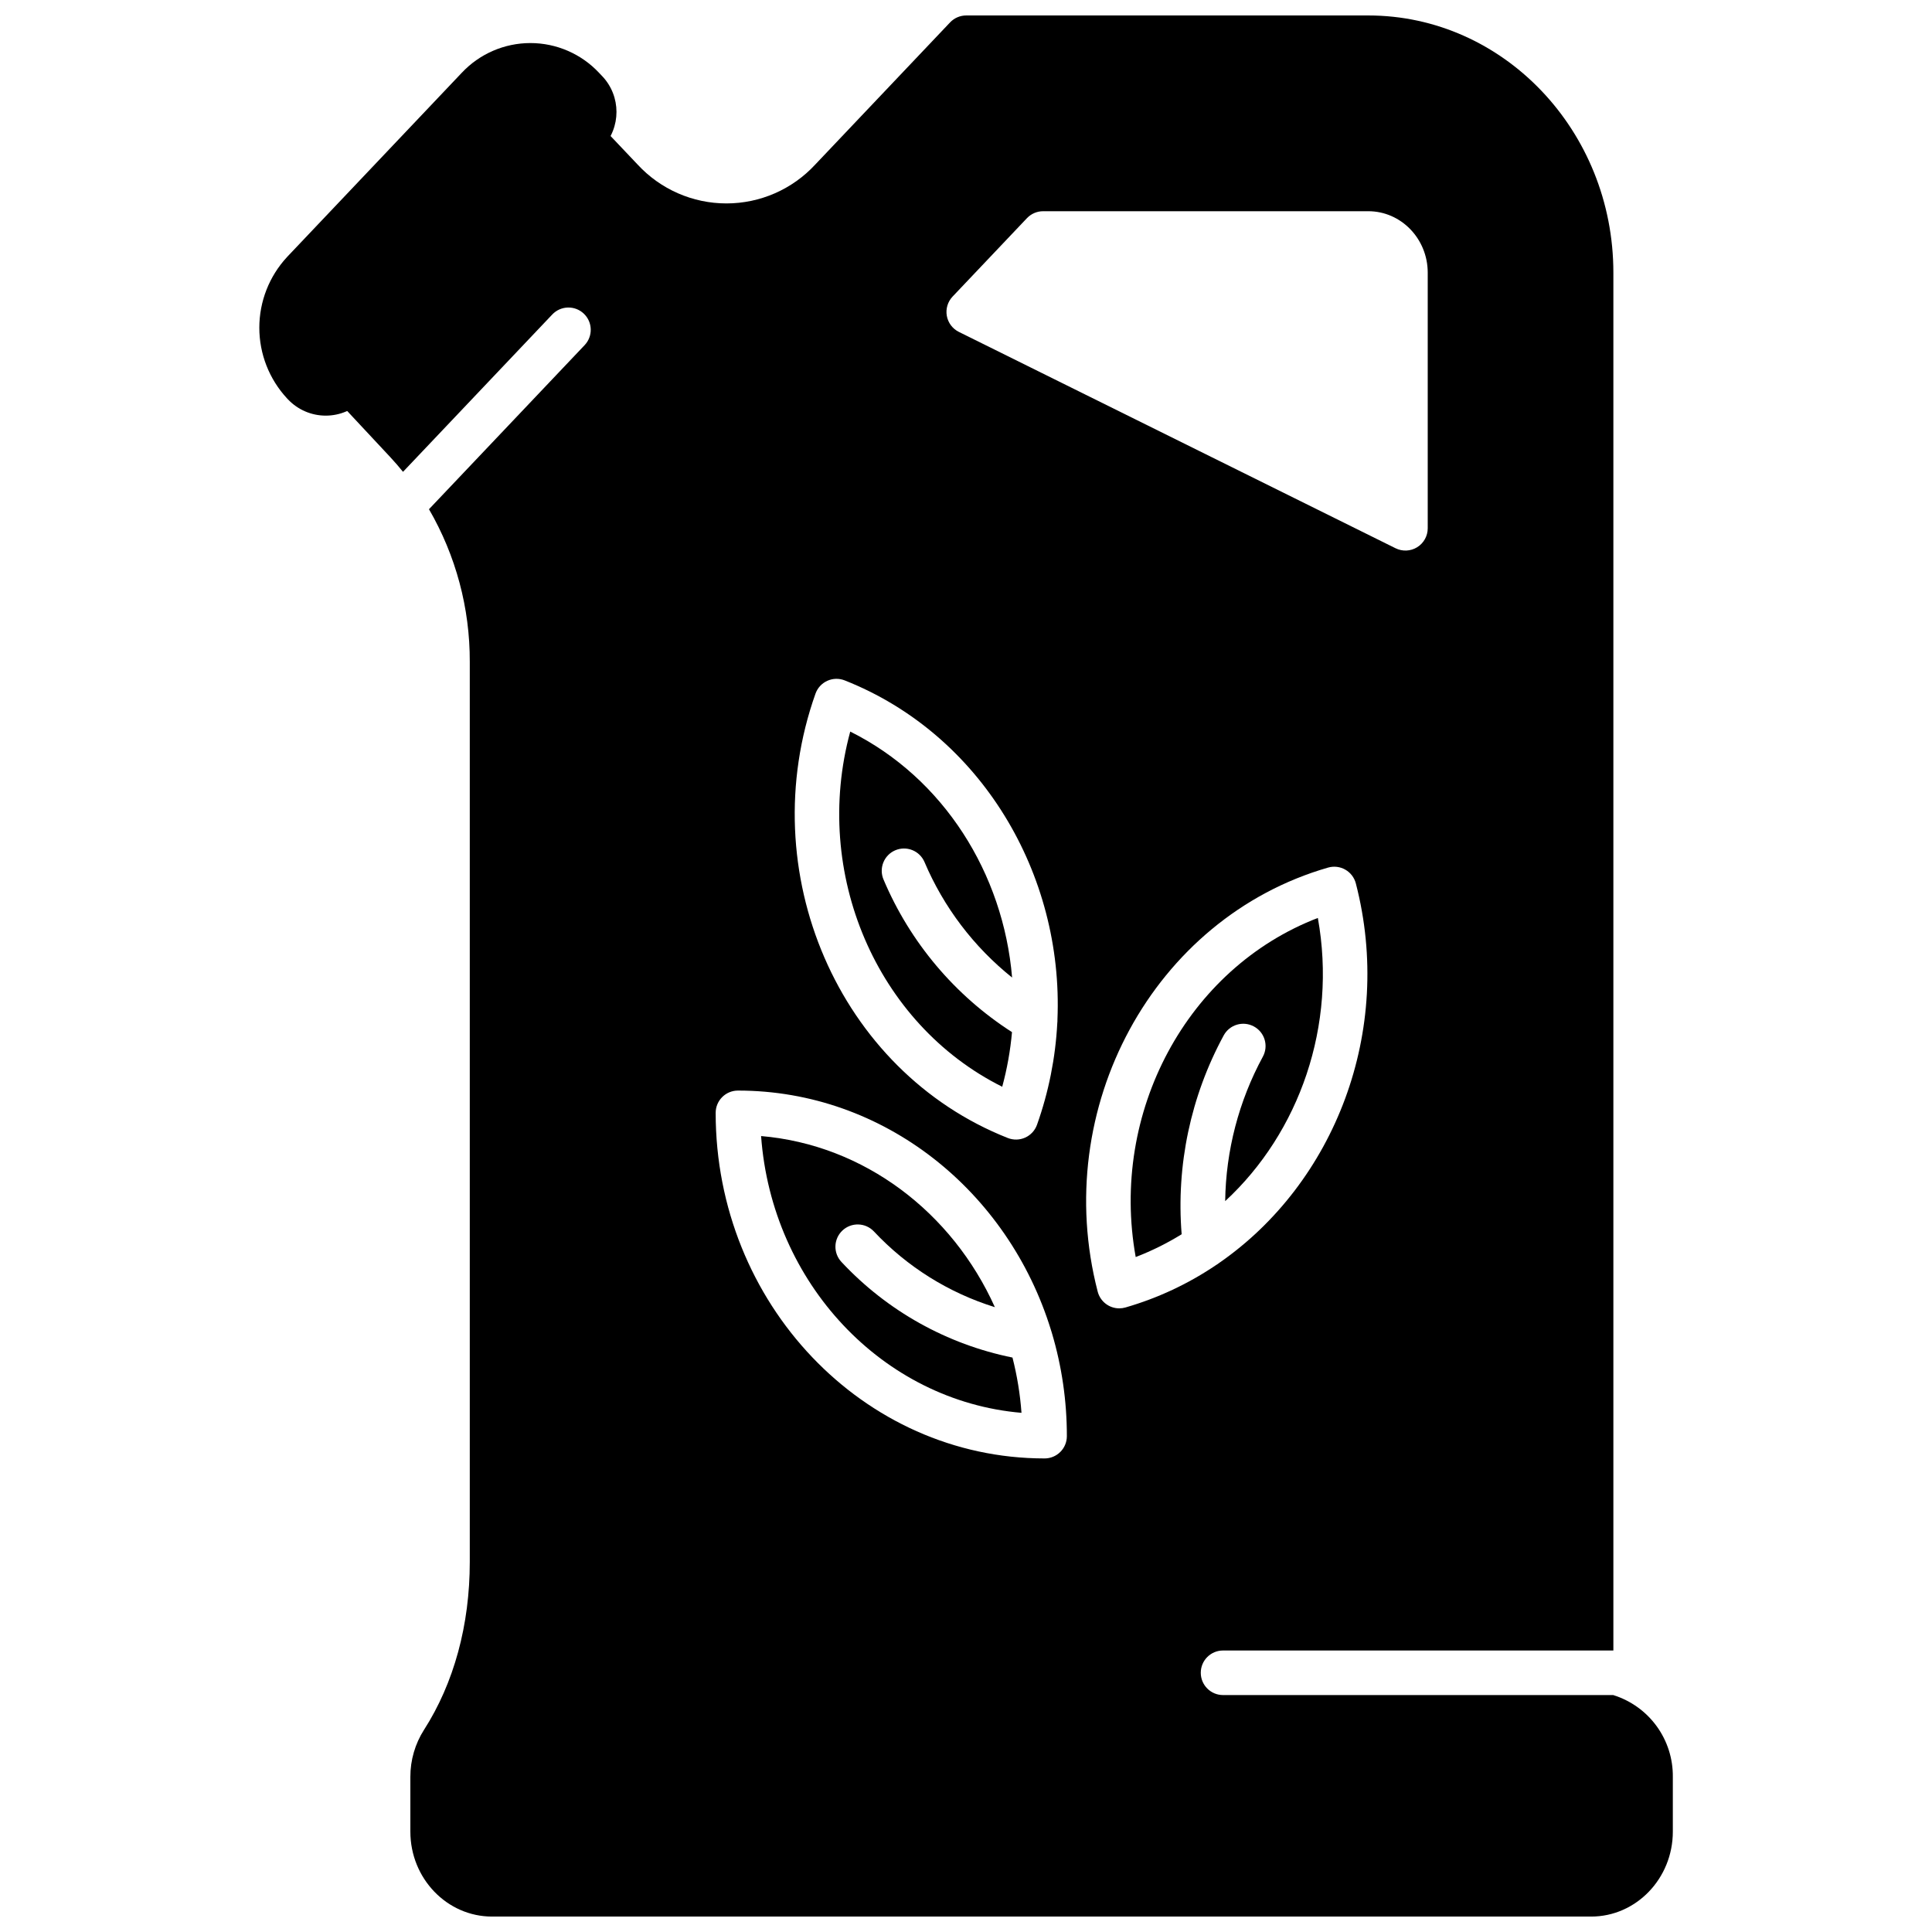
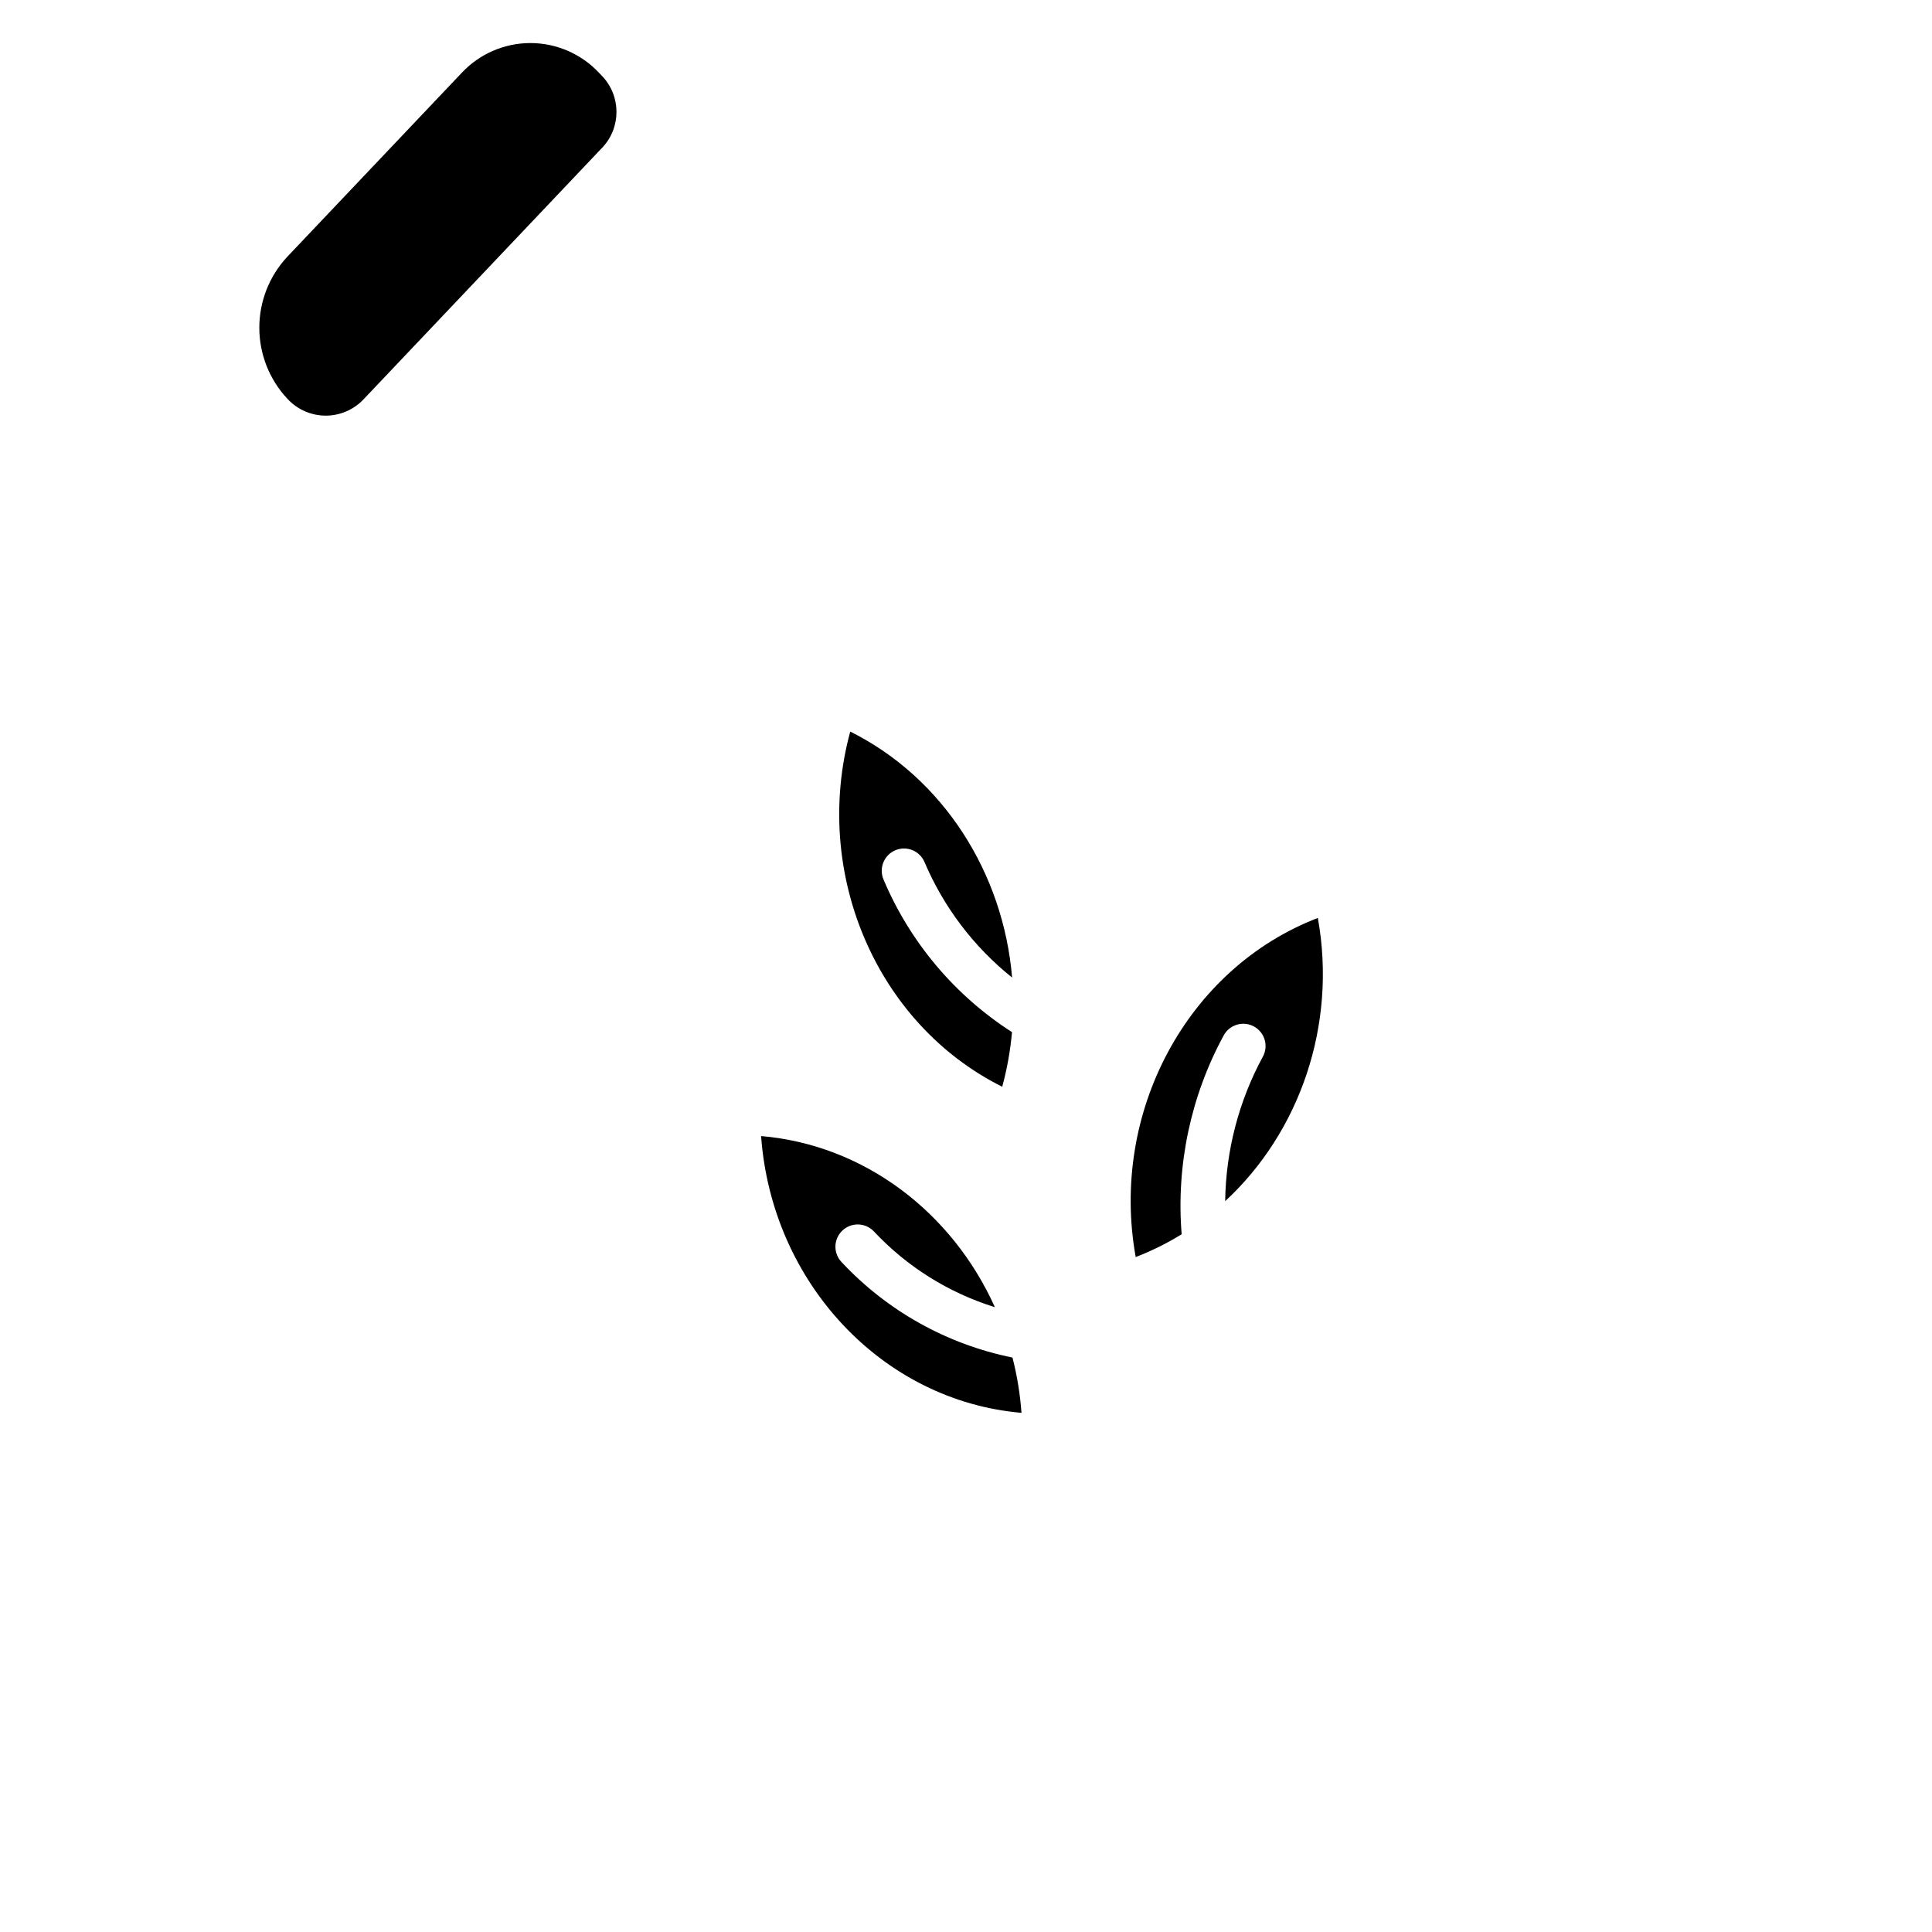
<svg xmlns="http://www.w3.org/2000/svg" width="800px" height="800px" version="1.1" viewBox="144 144 512 512">
  <defs>
    <clipPath id="a">
      <path d="m230 148.09h358v503.81h-358z" />
    </clipPath>
  </defs>
  <path d="m303.59 164.18-0.828-0.875c-4.715-5.035-11.305-7.894-18.199-7.894-6.898 0-13.488 2.859-18.203 7.894l-46.289 48.805h0.004c-4.727 5.098-7.352 11.789-7.352 18.738 0 6.949 2.625 13.645 7.352 18.738l0.254 0.266c2.602 2.746 6.215 4.297 9.996 4.297 3.777 0 7.394-1.551 9.996-4.297l63.27-66.711v0.004c5.043-5.316 5.043-13.652 0-18.965z" />
  <path d="m367.02 478.46c-2.246-2.363-2.148-6.102 0.219-8.348 2.367-2.242 6.102-2.144 8.348 0.223 8.766 9.359 19.816 16.277 32.062 20.078-11.281-25.094-34.566-43.004-61.953-45.348 2.828 38.973 32.23 70.199 69.008 73.348-0.359-4.945-1.16-9.844-2.387-14.648-17.367-3.512-33.203-12.359-45.297-25.305z" />
  <path d="m409.6 432c1.289-4.738 2.152-9.582 2.59-14.473-15.16-9.734-27.023-23.824-34.039-40.422-0.621-1.438-0.645-3.062-0.066-4.519 0.578-1.457 1.711-2.625 3.148-3.242 1.438-0.621 3.066-0.645 4.519-0.066 1.457 0.578 2.625 1.715 3.242 3.152 5.082 11.977 13.062 22.5 23.223 30.629-2.312-27.559-18.125-52.836-42.895-65.184-10.184 37.492 6.953 77.508 40.277 94.125z" />
  <path d="m468.29 418.4c1.551-2.867 5.133-3.934 8.004-2.379 2.867 1.551 3.934 5.133 2.379 8-6.383 11.77-9.809 24.91-9.988 38.293 19.68-18.184 29.691-46.578 24.559-75.047-34.637 13.309-55.184 51.523-48.27 89.863h-0.004c4.238-1.629 8.316-3.652 12.18-6.039-1.473-18.27 2.394-36.578 11.141-52.691z" />
  <g clip-path="url(#a)">
-     <path d="m571.56 593.22v-0.016l-103.44 0.004c-3.262 0-5.902-2.644-5.902-5.906s2.641-5.902 5.902-5.902h103.44v-365.15c0-37.582-29.133-68.152-64.945-68.152h-106.55c-1.621 0-3.168 0.664-4.285 1.84l-35.719 37.656c-6.066 6.578-14.602 10.316-23.547 10.316-8.945 0-17.484-3.738-23.551-10.316l-10.645-11.23c-1.117-1.172-2.664-1.84-4.285-1.84s-3.168 0.668-4.285 1.84l-61.289 64.625c-2.148 2.266-2.16 5.809-0.031 8.09l15.031 16.102c1.168 1.25 2.269 2.543 3.344 3.859l39.559-41.703c1.078-1.133 2.562-1.797 4.129-1.836 1.566-0.043 3.082 0.539 4.219 1.617 2.367 2.242 2.465 5.981 0.223 8.348l-41.25 43.484c7.125 12.277 10.859 26.23 10.812 40.43v238.54c0 16.734-4.191 32.121-12.125 44.5v-0.004c-2.375 3.727-3.633 8.051-3.621 12.469v14.523c0 12.41 9.711 22.504 21.648 22.504h291.27c11.938 0 21.648-10.098 21.648-22.504v-14.523c0.051-4.824-1.453-9.531-4.289-13.434-2.836-3.898-6.852-6.781-11.457-8.223zm-175.12-370.62 19.715-20.785c1.117-1.176 2.664-1.84 4.285-1.84h86.18c8.68 0 15.742 7.305 15.742 16.281v67.746c0 2.043-1.055 3.941-2.793 5.016-1.734 1.078-3.902 1.18-5.734 0.273l-115.73-57.336c-1.68-0.832-2.863-2.414-3.191-4.258-0.328-1.844 0.238-3.734 1.527-5.098zm-36.324 105.22c0.535-1.508 1.664-2.734 3.121-3.394 1.457-0.664 3.121-0.707 4.613-0.117 36.156 14.289 58.016 51.352 56.383 89.898 0.012 0.301-0.004 0.602-0.039 0.902-0.477 9.203-2.289 18.285-5.375 26.965-0.539 1.508-1.664 2.734-3.121 3.394-1.457 0.664-3.121 0.703-4.613 0.117-44.887-17.73-67.746-70.562-50.969-117.77zm60.707 202.68c-48.062 0-87.164-41.086-87.164-91.582 0-3.262 2.644-5.906 5.906-5.906 38.75 0 71.668 26.707 82.973 63.52 0.09 0.234 0.164 0.473 0.223 0.719 2.641 8.875 3.977 18.086 3.969 27.344 0 1.566-0.621 3.07-1.73 4.176-1.105 1.105-2.609 1.73-4.176 1.73zm19.793-39.773c-2.691 0-5.039-1.824-5.715-4.43-12.602-48.641 14.789-99.055 61.059-112.38 1.531-0.441 3.176-0.242 4.559 0.547 1.387 0.789 2.391 2.106 2.793 3.648 10.137 39.125-5.609 79.395-36.234 100.59h-0.004c-0.238 0.195-0.496 0.371-0.766 0.527-7.375 4.996-15.496 8.797-24.055 11.266-0.531 0.152-1.082 0.23-1.637 0.234z" />
-   </g>
+     </g>
</svg>